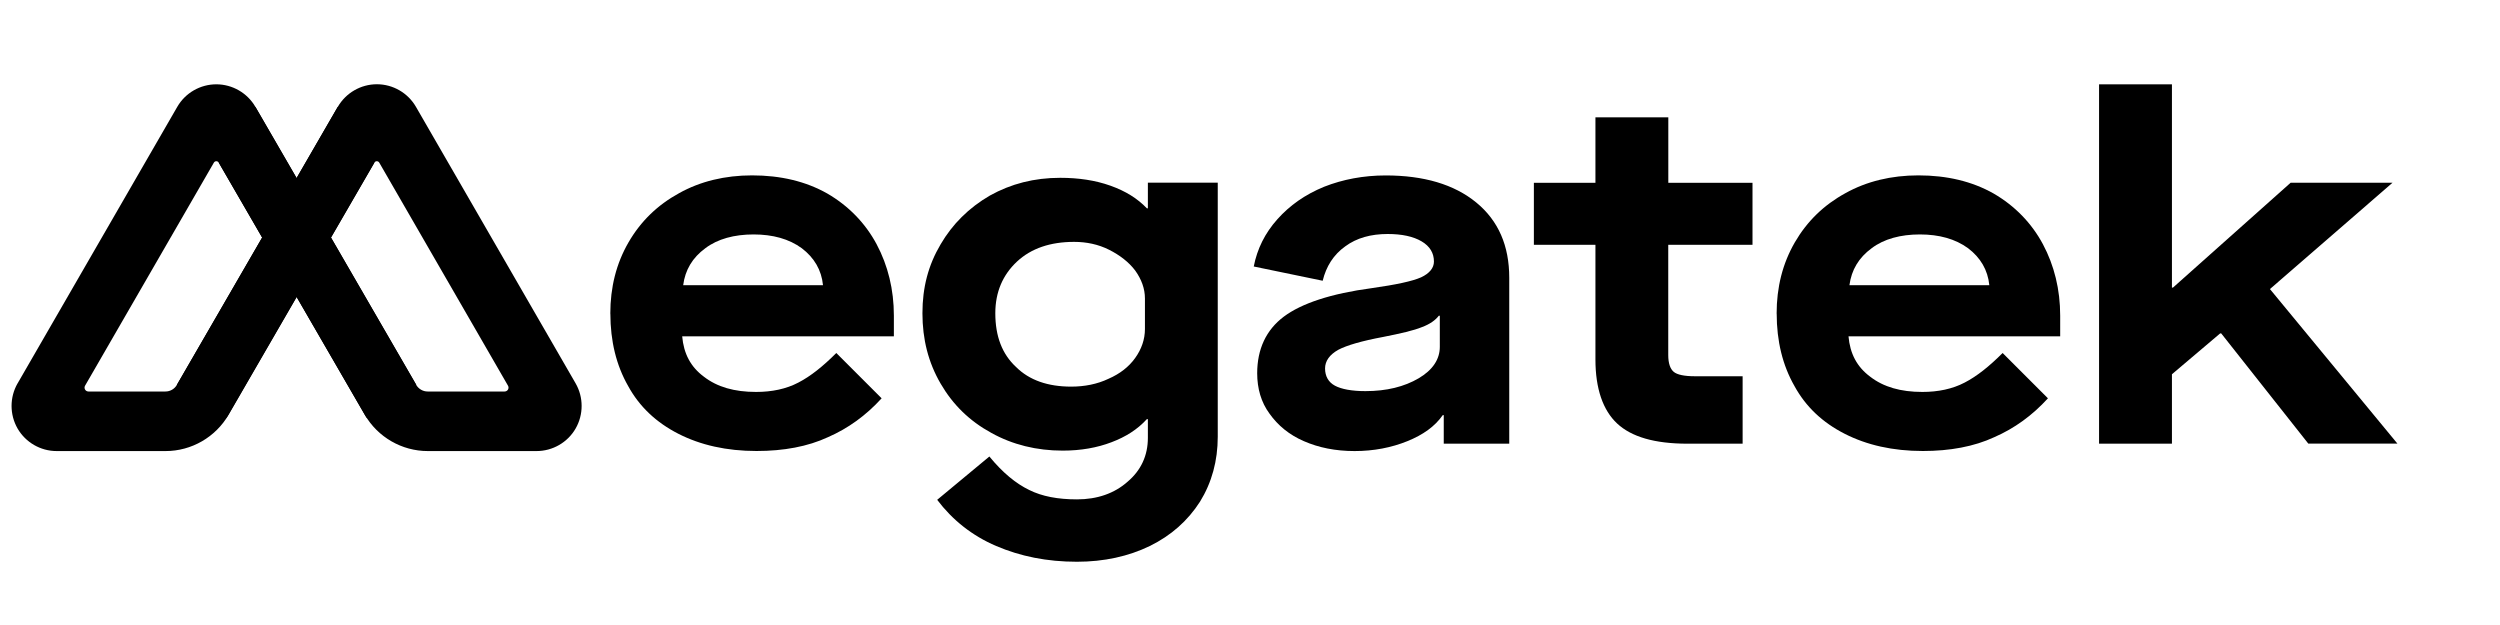
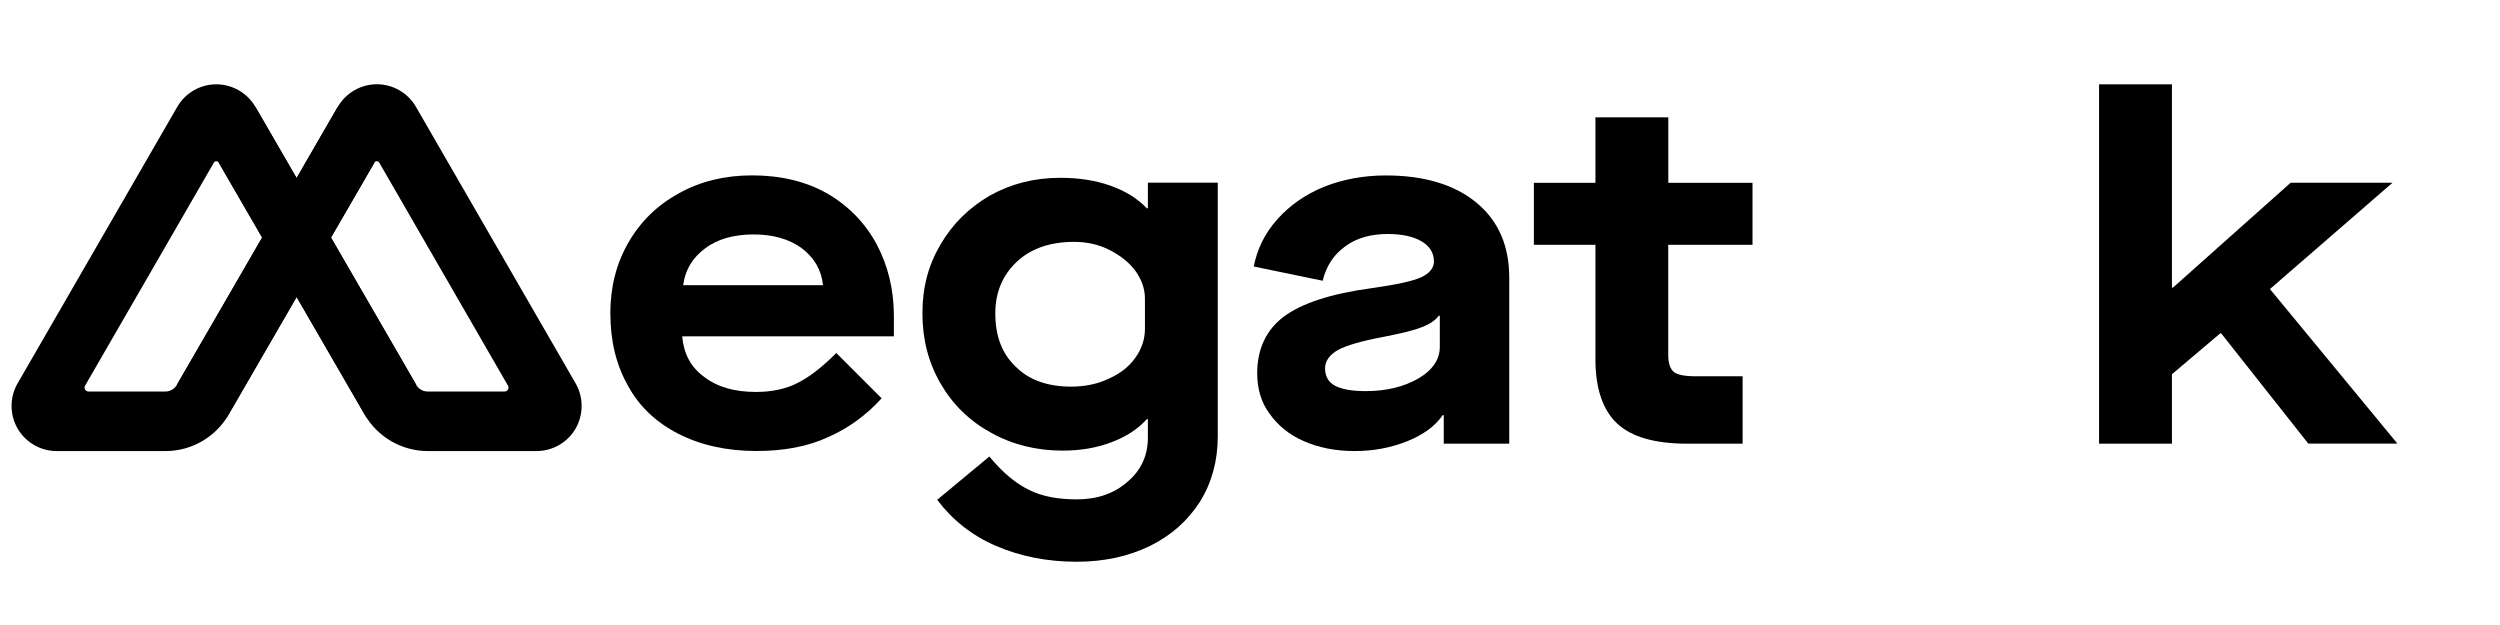
<svg xmlns="http://www.w3.org/2000/svg" viewBox="0 0 400 100">
  <defs>
    <style> .cls-1 { fill: #333; } .cls-2 { fill: #ff4e00; } .cls-3 { fill: url(#linear-gradient); } </style>
    <linearGradient id="linear-gradient" x1="-880.99" y1="14.7" x2="-849.41" y2="71.01" gradientUnits="userSpaceOnUse">
      <stop offset=".12" stop-color="#ff4e00" />
      <stop offset=".5" stop-color="#c62c00" />
      <stop offset=".87" stop-color="#ff4e00" />
    </linearGradient>
  </defs>
  <g>
    <path d="M97.65,50.2c0-4.25,.95-8.03,2.91-11.42s4.65-5.99,8.11-7.88c3.39-1.89,7.33-2.84,11.66-2.84,4.57,0,8.59,.95,12.05,2.91,3.39,1.97,6.07,4.73,7.88,8.11,1.81,3.39,2.76,7.25,2.76,11.42v3.31h-33.87c.24,2.76,1.34,4.88,3.47,6.46,2.13,1.65,4.88,2.44,8.35,2.44,2.52,0,4.81-.47,6.77-1.5,1.97-1.02,3.94-2.6,6.07-4.73l7.25,7.25c-2.52,2.76-5.36,4.81-8.59,6.22-3.23,1.5-7.09,2.21-11.42,2.21-4.8,0-8.98-.95-12.52-2.76-3.54-1.81-6.22-4.33-8.03-7.64-1.89-3.31-2.84-7.17-2.84-11.58Zm11.66-4.57h22.37c-.24-2.44-1.42-4.41-3.39-5.91-2.05-1.5-4.65-2.21-7.72-2.21s-5.75,.71-7.72,2.21c-2.05,1.5-3.23,3.47-3.54,5.91Z" />
    <path d="M149.95,79.97l8.35-6.93c2.13,2.6,4.25,4.33,6.38,5.36,2.05,1.02,4.57,1.5,7.64,1.5,3.23,0,5.99-.95,8.11-2.84,2.13-1.81,3.23-4.17,3.23-7.01v-2.99h-.16c-1.5,1.65-3.39,2.84-5.67,3.7-2.28,.87-4.88,1.34-7.8,1.34-4.17,0-8.03-.95-11.42-2.84-3.47-1.89-6.14-4.49-8.11-7.88s-2.91-7.09-2.91-11.26,.95-7.72,2.91-11.03c1.89-3.23,4.49-5.83,7.88-7.8,3.39-1.89,7.09-2.84,11.26-2.84,2.91,0,5.59,.39,8.03,1.26,2.44,.87,4.33,2.05,5.83,3.62h.16v-4.1h11.18v40.64c0,3.86-.95,7.33-2.84,10.4-1.97,3.07-4.65,5.43-8.03,7.09-3.39,1.65-7.33,2.52-11.66,2.52-4.8,0-9.06-.87-12.92-2.52-3.86-1.65-7.01-4.17-9.45-7.4Zm33.24-27.33v-4.88c0-1.58-.55-3.07-1.57-4.49-1.02-1.34-2.44-2.44-4.17-3.31-1.73-.87-3.62-1.26-5.59-1.26-3.78,0-6.85,1.02-9.14,3.15-2.28,2.13-3.47,4.88-3.47,8.27,0,3.7,1.1,6.54,3.31,8.59,2.13,2.13,5.12,3.15,8.82,3.15,2.13,0,4.17-.39,5.99-1.26,1.81-.79,3.23-1.89,4.25-3.31s1.57-2.99,1.57-4.65Z" />
    <path d="M201.15,59.73c0-3.86,1.42-6.93,4.25-9.06,2.84-2.13,7.56-3.7,14.1-4.57,3.86-.55,6.46-1.1,7.88-1.73,1.34-.63,2.05-1.5,2.05-2.52,0-1.34-.63-2.44-1.97-3.23-1.34-.79-3.15-1.18-5.44-1.18-2.68,0-4.96,.63-6.77,1.97-1.89,1.34-3.07,3.23-3.62,5.51l-11.03-2.28c.55-2.84,1.81-5.36,3.78-7.56,1.97-2.21,4.41-3.94,7.48-5.2,2.99-1.18,6.3-1.81,9.85-1.81,6.07,0,10.95,1.42,14.49,4.33,3.55,2.91,5.28,6.93,5.28,12.05v26.54h-10.48v-4.57h-.16c-1.26,1.81-3.15,3.15-5.67,4.17-2.52,1.02-5.36,1.58-8.43,1.58s-5.75-.55-8.11-1.58c-2.36-1.02-4.17-2.52-5.51-4.41-1.34-1.81-1.97-4.02-1.97-6.46Zm29.22-4.25v-4.96h-.16c-.55,.71-1.42,1.34-2.68,1.81-1.34,.55-3.39,1.02-6.22,1.58-3.39,.63-5.83,1.34-7.17,2.05-1.42,.79-2.13,1.81-2.13,2.99,0,1.26,.55,2.21,1.58,2.76,1.02,.55,2.68,.87,4.88,.87,3.39,0,6.22-.71,8.51-2.05,2.28-1.34,3.39-3.07,3.39-5.04Z" />
    <path d="M280.39,39.17h-13.47v17.64c0,1.34,.32,2.21,.87,2.68,.55,.47,1.73,.71,3.39,.71h7.64v10.79h-8.82c-5.28,0-8.98-1.1-11.26-3.23-2.28-2.13-3.47-5.59-3.47-10.24v-18.35h-9.85v-9.92h9.85v-10.48h11.66v10.48h13.47v9.92Z" />
-     <path d="M284.26,50.2c0-4.25,.95-8.03,2.91-11.42,1.97-3.39,4.65-5.99,8.11-7.88,3.39-1.89,7.33-2.84,11.66-2.84,4.57,0,8.59,.95,12.05,2.91,3.39,1.97,6.07,4.73,7.88,8.11,1.81,3.39,2.76,7.25,2.76,11.42v3.31h-33.87c.24,2.76,1.34,4.88,3.47,6.46,2.13,1.65,4.88,2.44,8.35,2.44,2.52,0,4.8-.47,6.77-1.5,1.97-1.02,3.94-2.6,6.07-4.73l7.25,7.25c-2.52,2.76-5.36,4.81-8.59,6.22-3.23,1.5-7.09,2.21-11.42,2.21-4.81,0-8.98-.95-12.52-2.76-3.55-1.81-6.22-4.33-8.03-7.64-1.89-3.31-2.84-7.17-2.84-11.58Zm11.66-4.57h22.37c-.24-2.44-1.42-4.41-3.39-5.91-2.05-1.5-4.65-2.21-7.72-2.21s-5.75,.71-7.72,2.21c-2.05,1.5-3.23,3.47-3.55,5.91Z" />
    <path d="M335.85,70.99V13.49h11.66V46.02h.16l18.83-16.78h16.3l-19.61,17.01,20.4,24.73h-14.26l-13.94-17.64h-.16l-7.72,6.54v11.11h-11.66Z" />
  </g>
  <g>
    <path d="M2.81,61.35L28.36,17.1c1.28-2.23,3.68-3.61,6.25-3.61s4.96,1.38,6.25,3.6l6.6,11.4,6.59-11.4c1.29-2.23,3.68-3.61,6.25-3.61s4.96,1.38,6.25,3.61l25.55,44.25c1.28,2.23,1.28,4.99,0,7.22-1.28,2.23-3.68,3.61-6.25,3.61h-17.41c-4.14,0-8.01-2.23-10.08-5.82l-10.89-18.83-10.89,18.83c-2.08,3.59-5.94,5.82-10.08,5.82H9.06c-2.57,0-4.96-1.38-6.25-3.61-1.28-2.23-1.28-4.99,0-7.22Zm63.78,.23c.38,.65,1.08,1.06,1.83,1.06h12.32c.48,0,.78-.52,.54-.93L60.68,26.02c-.17-.3-.61-.3-.78,0l-6.94,11.99,13.64,23.57Zm-40.12,1.06c.76,0,1.45-.4,1.83-1.06l13.64-23.57-6.94-11.99c-.17-.3-.61-.3-.78,0L13.61,61.71c-.24,.41,.06,.93,.54,.93h12.32Z" />
    <polygon points="59.9 26.02 36.25 66.85 28.3 61.58 54.04 17.1 59.9 26.02" />
    <polygon points="35 26.02 58.65 66.85 66.6 61.58 40.86 17.1 35 26.02" />
  </g>
</svg>